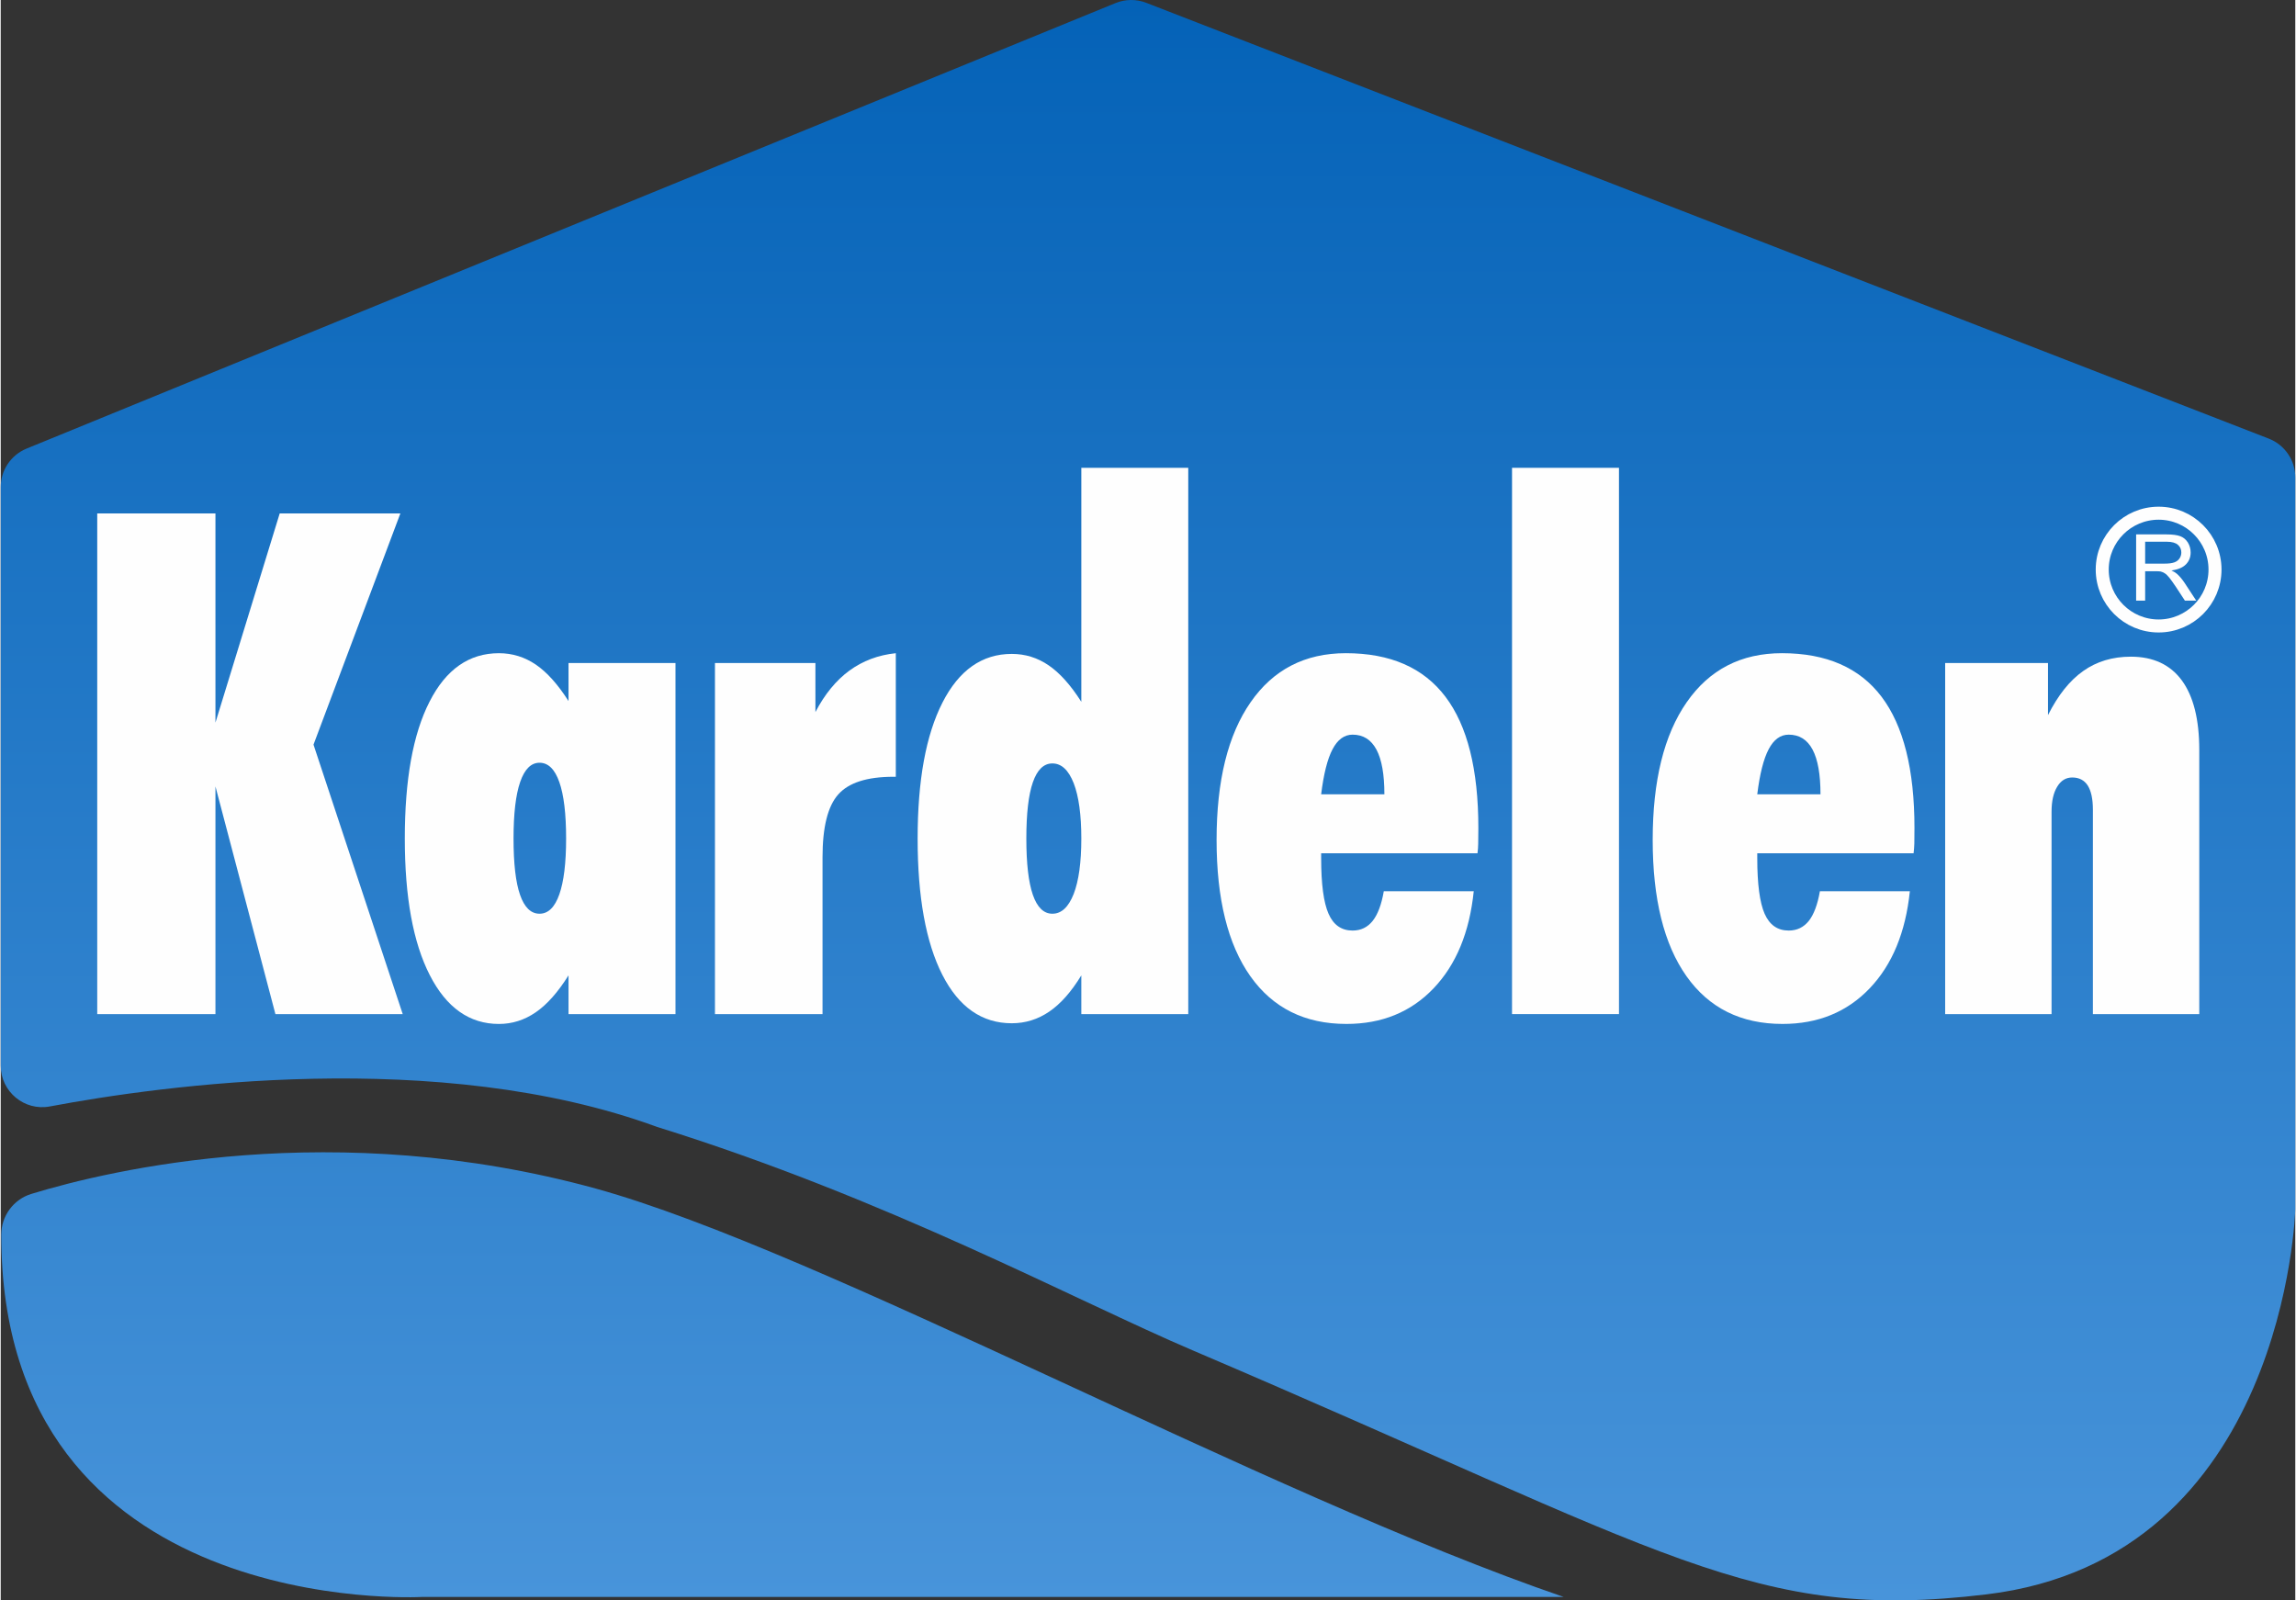
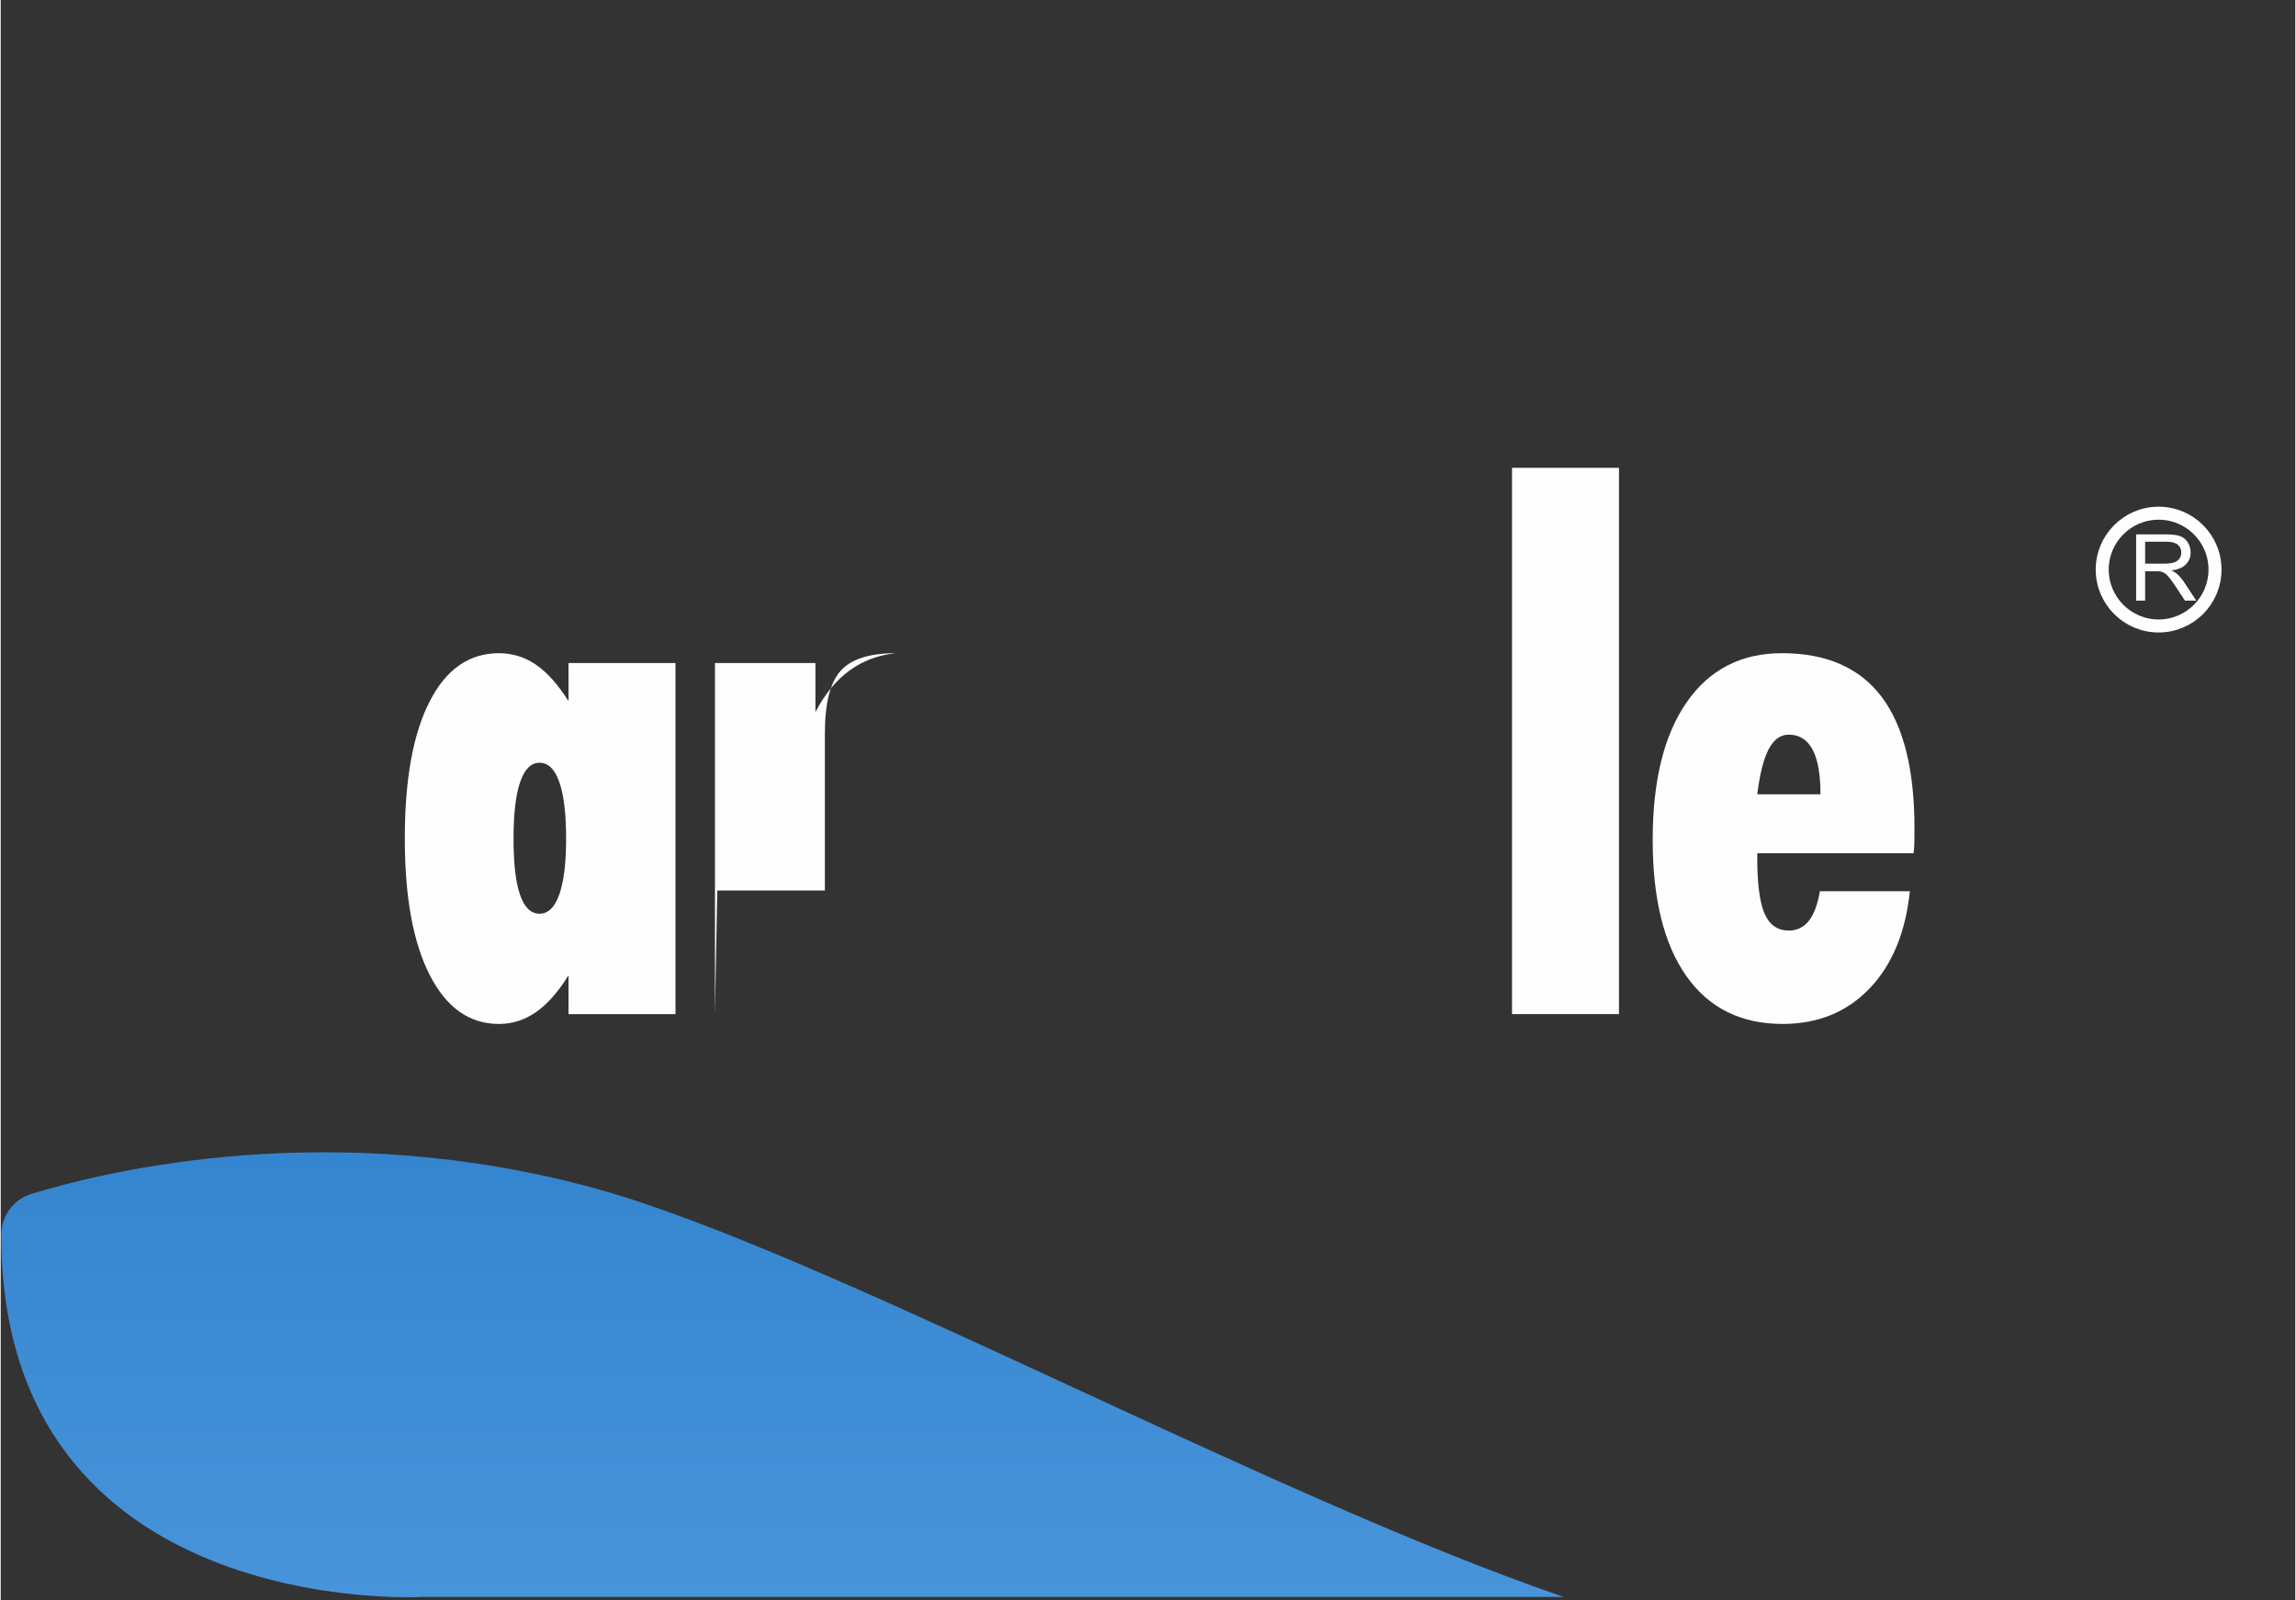
<svg xmlns="http://www.w3.org/2000/svg" xml:space="preserve" width="429px" height="299px" version="1.1" style="shape-rendering:geometricPrecision; text-rendering:geometricPrecision; image-rendering:optimizeQuality; fill-rule:evenodd; clip-rule:evenodd" viewBox="0 0 251409 175333">
  <rect x="0" y="0" width="251409" height="175333" fill="#333333" stroke="none" />
  <defs>
    <style type="text/css">
   
    .str0 {stroke:#FEFEFE;stroke-width:1425.21}
    .fil2 {fill:none;fill-rule:nonzero}
    .fil1 {fill:#FEFEFE;fill-rule:nonzero}
    .fil3 {fill:url(#id0);fill-rule:nonzero}
    .fil0 {fill:url(#id1);fill-rule:nonzero}
   
  </style>
    <linearGradient id="id0" gradientUnits="userSpaceOnUse" x1="85658.7" y1="126240" x2="85658.7" y2="174988">
      <stop offset="0" style="stop-opacity:1; stop-color:#3485CF" />
      <stop offset="1" style="stop-opacity:1; stop-color:#4894DA" />
    </linearGradient>
    <linearGradient id="id1" gradientUnits="userSpaceOnUse" x1="125704" y1="0" x2="125704" y2="175333">
      <stop offset="0" style="stop-opacity:1; stop-color:#0462B7" />
      <stop offset="1" style="stop-opacity:1; stop-color:#4894DA" />
    </linearGradient>
  </defs>
  <g id="Layer_x0020_1">
    <g id="_2162084021664">
-       <path class="fil0" d="M0 116739l0 -63375c0,-1848 1120,-3515 2834,-4218l119303 -48806c1082,-442 2290,-452 3376,-32l122987 47744c1752,682 2909,2368 2909,4250l0 80174c0,0 -1018,38263 -33858,42200 -25495,3060 -34479,-4359 -86945,-26733 -12962,-5526 -33378,-16601 -58678,-24477 -23966,-8792 -54370,-4538 -66539,-2249 -2802,530 -5389,-1625 -5389,-4478z" />
-       <polygon class="fil1" points="10576,111102 10576,56250 23528,56250 23528,79168 30569,56250 43789,56250 34272,81579 44047,111102 30099,111102 23528,86158 23528,111102 " />
      <path class="fil1" d="M62213 111102l0 -4245c-1162,1853 -2358,3200 -3593,4047 -1235,849 -2579,1277 -4034,1277 -3224,0 -5753,-1787 -7576,-5353 -1826,-3569 -2734,-8550 -2734,-14959 0,-6453 896,-11457 2710,-14995 1798,-3540 4336,-5312 7600,-5312 1474,0 2826,420 4054,1255 1222,837 2411,2167 3573,3988l0 -4169 11720 0 0 38466 -11720 0zm-6024 -19233c0,2733 234,4789 713,6166 478,1376 1189,2069 2138,2069 947,0 1672,-711 2167,-2123 496,-1416 742,-3454 742,-6112 0,-2702 -246,-4769 -742,-6183 -495,-1415 -1220,-2123 -2167,-2123 -930,0 -1638,701 -2124,2107 -485,1401 -727,3468 -727,6199z" />
-       <path class="fil1" d="M78257 111102l0 -38463 11008 0 0 5372c1015,-1950 2257,-3468 3720,-4540 1469,-1072 3165,-1711 5088,-1909l0 13539 -256 0c-2885,0 -4904,642 -6051,1935 -1152,1292 -1722,3591 -1722,6890l0 17176 -11787 0z" />
-       <path class="fil1" d="M118399 111102l0 -4245c-1096,1799 -2265,3120 -3510,3969 -1245,852 -2619,1279 -4110,1279 -3270,0 -5807,-1775 -7612,-5316 -1799,-3541 -2703,-8511 -2703,-14920 0,-6375 909,-11344 2722,-14898 1809,-3551 4344,-5331 7593,-5331 1472,0 2819,416 4044,1255 1225,835 2414,2167 3576,3993l0 -25634 11717 0 0 59848 -11717 0zm-6024 -19233c0,2733 237,4789 713,6166 479,1376 1193,2069 2140,2069 994,0 1767,-725 2336,-2168 554,-1435 835,-3458 835,-6067 0,-2606 -281,-4630 -835,-6065 -569,-1442 -1342,-2165 -2336,-2165 -947,0 -1661,691 -2140,2070 -476,1371 -713,3429 -713,6160z" />
-       <path class="fil1" d="M161395 97640c-464,4508 -1933,8059 -4411,10648 -2477,2593 -5657,3891 -9538,3891 -4557,0 -8064,-1745 -10532,-5235 -2463,-3490 -3695,-8469 -3695,-14925 0,-6478 1240,-11510 3729,-15086 2486,-3583 5966,-5372 10432,-5372 4874,0 8508,1591 10915,4772 2404,3175 3605,7968 3605,14376 0,754 -5,1320 -17,1705 -7,391 -32,742 -78,1070l-17129 0 0 529c0,2826 266,4861 808,6092 535,1228 1415,1843 2636,1843 910,0 1637,-355 2201,-1060 559,-702 965,-1789 1218,-3248l9856 0zm-16719 -10620l6929 0c0,-2177 -290,-3812 -871,-4898 -586,-1089 -1448,-1636 -2614,-1636 -901,0 -1636,532 -2194,1597 -564,1066 -974,2714 -1250,4937z" />
+       <path class="fil1" d="M78257 111102l0 -38463 11008 0 0 5372c1015,-1950 2257,-3468 3720,-4540 1469,-1072 3165,-1711 5088,-1909c-2885,0 -4904,642 -6051,1935 -1152,1292 -1722,3591 -1722,6890l0 17176 -11787 0z" />
      <path class="fil1" d="M209178 97640c-467,4508 -1933,8059 -4411,10648 -2482,2593 -5655,3891 -9538,3891 -4554,0 -8064,-1745 -10529,-5235 -2468,-3490 -3698,-8469 -3698,-14925 0,-6478 1238,-11510 3727,-15086 2490,-3583 5968,-5372 10432,-5372 4871,0 8510,1591 10917,4772 2399,3175 3605,7968 3605,14376 0,754 -2,1320 -15,1705 -12,391 -39,742 -80,1070l-17129 0 0 529c0,2826 268,4861 805,6092 542,1228 1419,1843 2641,1843 908,0 1638,-355 2204,-1060 552,-702 959,-1789 1213,-3248l9856 0zm-16719 -10620l6927 0c0,-2177 -289,-3812 -867,-4898 -581,-1089 -1452,-1636 -2614,-1636 -908,0 -1635,532 -2196,1597 -562,1066 -975,2714 -1250,4937z" />
-       <path class="fil1" d="M213047 111102l0 -38463 11267 0 0 5706c1096,-2184 2384,-3795 3858,-4832 1477,-1047 3220,-1570 5221,-1570 2446,0 4310,869 5584,2597 1270,1733 1912,4274 1912,7630l0 28932 -11655 0 0 -22394c0,-1174 -191,-2057 -566,-2650 -379,-586 -945,-879 -1699,-879 -698,0 -1244,339 -1650,1015 -412,671 -615,1589 -615,2739l0 22169 -11657 0z" />
      <path class="fil2 str0" d="M236435 56224c3407,0 6178,2768 6178,6173 0,3417 -2771,6182 -6178,6182 -3407,0 -6179,-2765 -6179,-6182 0,-3405 2772,-6173 6179,-6173z" />
      <path class="fil1" d="M234959 61749l2128 0c449,0 808,-44 1062,-136 256,-91 446,-238 578,-437 132,-198 195,-416 195,-647 0,-347 -126,-627 -380,-847 -257,-220 -660,-332 -1216,-332l-2367 0 0 2399zm-989 4052l0 -7254 3315 0c663,0 1171,66 1518,197 351,130 622,359 835,689 202,332 305,696 305,1096 0,512 -169,947 -513,1298 -344,352 -874,577 -1591,671 266,125 461,245 598,364 290,256 559,581 822,964l1296 1975 -1242 0 -988 -1509c-291,-431 -528,-768 -713,-998 -191,-234 -354,-395 -503,-486 -144,-92 -298,-158 -449,-195 -118,-22 -295,-32 -554,-32l-1147 0 0 3220 -989 0z" />
      <path class="fil3" d="M46091 174958c0,0 -46032,2534 -46032,-39678 0,-2058 1335,-3881 3300,-4481 8623,-2634 33160,-8470 61842,-584 24783,6851 73211,33489 106056,44743l-125166 0z" />
      <polygon class="fil1" points="165590,111101 177308,111101 177308,51252 165590,51252 " />
    </g>
  </g>
</svg>